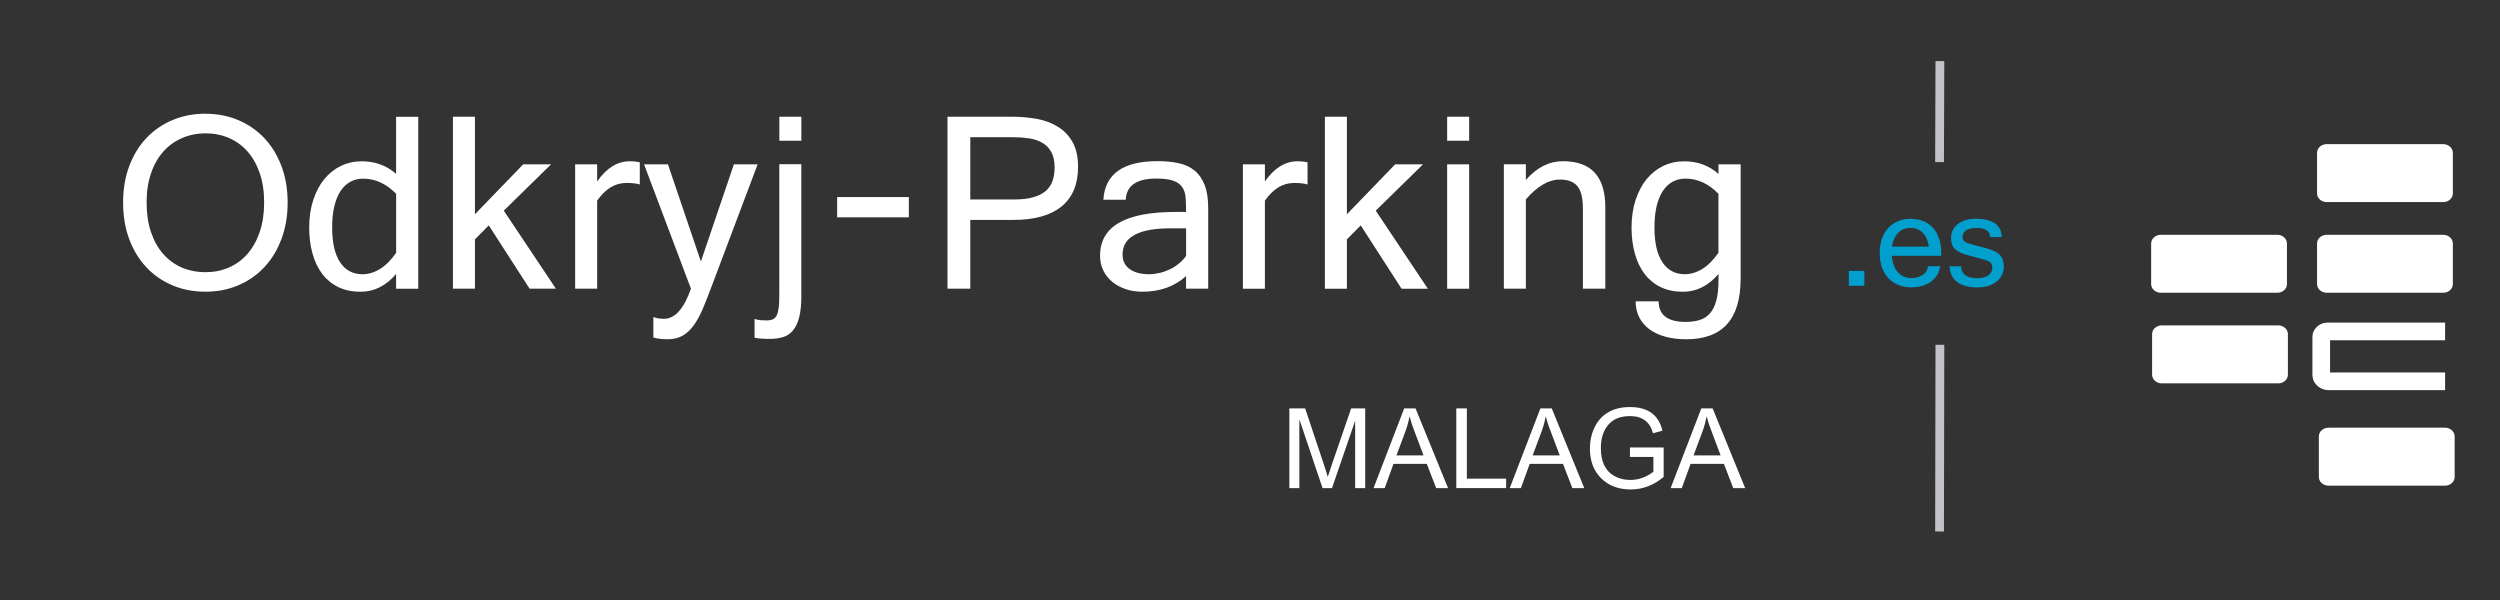
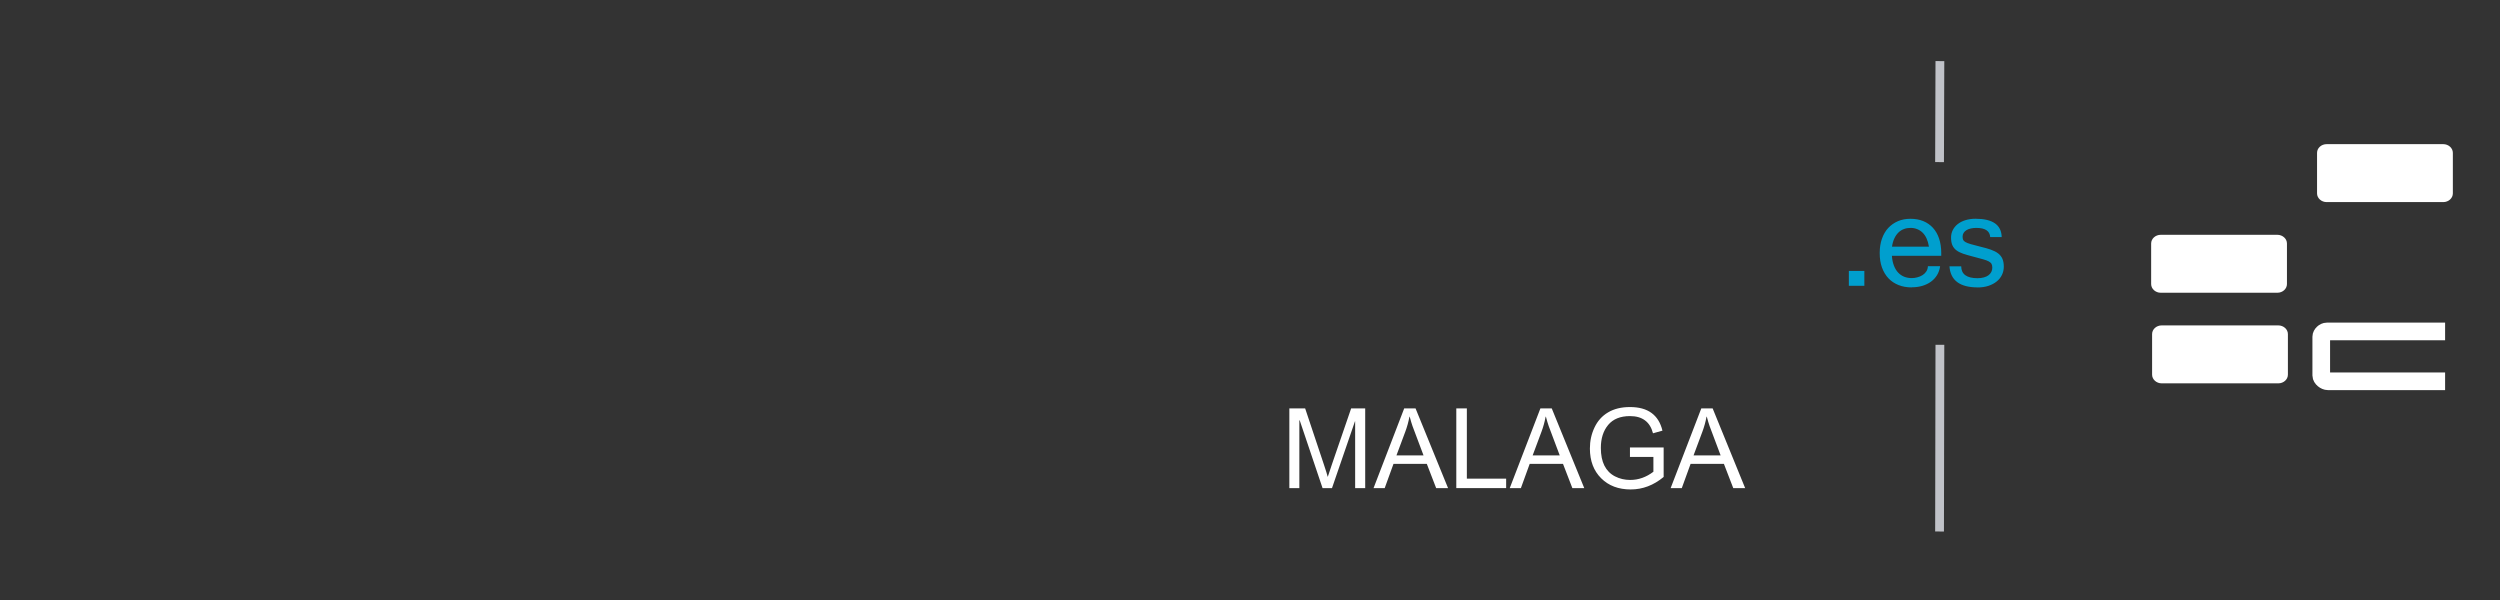
<svg xmlns="http://www.w3.org/2000/svg" xml:space="preserve" width="50mm" height="12mm" style="shape-rendering:geometricPrecision; text-rendering:geometricPrecision; image-rendering:optimizeQuality; fill-rule:evenodd; clip-rule:evenodd" viewBox="0 0 50 12">
  <rect x="0" y="0" width="50" height="12" fill="#333333" stroke="none" />
  <defs>
    <style type="text/css">
   
    .str0 {stroke:#C0C2C8;stroke-width:0.176}
    .str1 {stroke:white;stroke-width:0.353}
    .fil4 {fill:none}
    .fil2 {fill:none;fill-rule:nonzero}
    .fil3 {fill:white}
    .fil1 {fill:#009FCE;fill-rule:nonzero}
    .fil0 {fill:white;fill-rule:nonzero}
   
  </style>
  </defs>
  <g id="Warstwa_x0020_1">
    <g id="_176661568">
      <g id="_173344752">
-         <path id="_176172888" class="fil0" d="M4.108 2.275c0.239,0 0.459,0.043 0.659,0.128 0.201,0.085 0.375,0.206 0.521,0.361 0.146,0.154 0.259,0.342 0.342,0.56 0.082,0.219 0.123,0.461 0.123,0.727 0,0.264 -0.041,0.506 -0.122,0.724 -0.082,0.219 -0.194,0.406 -0.339,0.563 -0.145,0.156 -0.318,0.279 -0.52,0.365 -0.202,0.088 -0.422,0.131 -0.664,0.131 -0.24,0 -0.462,-0.043 -0.663,-0.129 -0.202,-0.087 -0.376,-0.207 -0.521,-0.363 -0.146,-0.156 -0.259,-0.344 -0.341,-0.563 -0.081,-0.22 -0.121,-0.462 -0.121,-0.728 0,-0.268 0.041,-0.511 0.123,-0.73 0.083,-0.219 0.196,-0.405 0.343,-0.56 0.147,-0.155 0.321,-0.275 0.522,-0.36 0.202,-0.084 0.422,-0.127 0.658,-0.127zm-0.003 3.169c0.172,0 0.329,-0.031 0.473,-0.094 0.144,-0.063 0.268,-0.154 0.372,-0.273 0.104,-0.12 0.186,-0.266 0.245,-0.439 0.058,-0.173 0.088,-0.368 0.088,-0.587 0,-0.219 -0.029,-0.414 -0.088,-0.587 -0.059,-0.172 -0.141,-0.317 -0.245,-0.435 -0.104,-0.117 -0.227,-0.207 -0.37,-0.269 -0.142,-0.062 -0.298,-0.093 -0.465,-0.093 -0.171,0 -0.329,0.031 -0.474,0.094 -0.145,0.063 -0.27,0.153 -0.376,0.272 -0.105,0.119 -0.187,0.264 -0.245,0.435 -0.059,0.171 -0.088,0.365 -0.088,0.582 0,0.219 0.029,0.414 0.086,0.587 0.058,0.173 0.139,0.319 0.243,0.439 0.104,0.119 0.228,0.21 0.371,0.273 0.143,0.062 0.3,0.094 0.471,0.094zm3.818 -0.389l0 -1.179c-0.198,-0.202 -0.417,-0.303 -0.658,-0.303 -0.095,0 -0.18,0.02 -0.256,0.061 -0.076,0.041 -0.141,0.102 -0.196,0.183 -0.054,0.082 -0.096,0.183 -0.126,0.305 -0.029,0.121 -0.044,0.264 -0.044,0.427 0,0.306 0.053,0.539 0.16,0.698 0.107,0.159 0.255,0.238 0.445,0.238 0.122,0 0.239,-0.036 0.353,-0.106 0.114,-0.07 0.221,-0.178 0.323,-0.324zm0 0.424c-0.203,0.238 -0.441,0.356 -0.711,0.356 -0.166,0 -0.313,-0.03 -0.441,-0.091 -0.128,-0.061 -0.235,-0.148 -0.322,-0.26 -0.087,-0.113 -0.152,-0.249 -0.197,-0.407 -0.045,-0.159 -0.068,-0.334 -0.068,-0.527 0,-0.205 0.028,-0.39 0.082,-0.553 0.055,-0.164 0.128,-0.303 0.222,-0.417 0.095,-0.115 0.206,-0.202 0.333,-0.263 0.128,-0.061 0.266,-0.091 0.415,-0.091 0.266,0 0.495,0.083 0.686,0.252l0 -1.142 0.443 0 0 3.439 -0.443 0 0 -0.295zm3.195 0.295l-0.526 0 -0.816 -1.266 -0.277 0.279 0 0.987 -0.44 0 0 -3.439 0.44 0 0 1.95 0.966 -0.999 0.557 0 -0.946 0.927 1.042 1.561zm1.679 -2.084c-0.064,-0.021 -0.154,-0.031 -0.269,-0.031 -0.116,0 -0.221,0.03 -0.317,0.089 -0.095,0.059 -0.186,0.147 -0.268,0.265l0 1.761 -0.44 0 0 -2.488 0.44 0 0 0.343c0.188,-0.269 0.406,-0.404 0.653,-0.404 0.029,0 0.061,0.001 0.095,0.004 0.035,0.004 0.069,0.009 0.105,0.016l0 0.445zm0.483 2.686c0.219,0 0.398,-0.2 0.539,-0.602l-0.938 -2.488 0.478 0 0.659 1.944 0.66 -1.944 0.475 0 -0.938 2.488c-0.056,0.149 -0.11,0.285 -0.162,0.409 -0.053,0.123 -0.111,0.23 -0.174,0.318 -0.063,0.089 -0.137,0.159 -0.22,0.209 -0.083,0.049 -0.183,0.075 -0.3,0.075 -0.055,0 -0.107,-0.003 -0.156,-0.008 -0.05,-0.005 -0.095,-0.014 -0.136,-0.028l0 -0.409c0.036,0.014 0.072,0.024 0.108,0.029 0.036,0.004 0.071,0.007 0.105,0.007zm2.747 -0.468c0,0.181 -0.015,0.329 -0.044,0.442 -0.03,0.112 -0.073,0.2 -0.128,0.264 -0.055,0.064 -0.121,0.107 -0.2,0.13 -0.078,0.022 -0.166,0.034 -0.265,0.034 -0.121,0 -0.222,-0.008 -0.299,-0.023l0 -0.377c0.041,0.014 0.082,0.023 0.123,0.026 0.042,0.003 0.082,0.004 0.121,0.004 0.05,0 0.092,-0.007 0.124,-0.023 0.033,-0.016 0.058,-0.042 0.076,-0.08 0.019,-0.038 0.032,-0.091 0.04,-0.158 0.008,-0.067 0.011,-0.152 0.011,-0.255l0 -2.608 0.44 0 0 2.623zm0 -3.093l-0.44 0 0 -0.481 0.44 0 0 0.481zm2.15 1.532l-1.434 0 0 -0.406 1.434 0 0 0.406zm0.774 -2.013l1.289 0c0.173,0 0.338,0.015 0.498,0.044 0.16,0.03 0.3,0.083 0.422,0.158 0.122,0.075 0.22,0.178 0.292,0.308 0.073,0.129 0.109,0.294 0.109,0.494 0,0.348 -0.109,0.611 -0.329,0.79 -0.22,0.18 -0.54,0.27 -0.962,0.27l-0.864 0 0 1.375 -0.456 0 0 -3.439zm0.456 1.655l0.875 0c0.146,0 0.27,-0.013 0.372,-0.041 0.102,-0.027 0.186,-0.068 0.252,-0.121 0.065,-0.055 0.113,-0.121 0.142,-0.201 0.029,-0.079 0.044,-0.172 0.044,-0.277 0,-0.127 -0.022,-0.23 -0.066,-0.309 -0.044,-0.079 -0.104,-0.141 -0.18,-0.184 -0.075,-0.044 -0.163,-0.074 -0.263,-0.089 -0.1,-0.015 -0.206,-0.023 -0.318,-0.023l-0.859 0 0 1.245zm4.315 1.131l0 -0.554 -0.307 0c-0.642,0 -0.964,0.175 -0.964,0.524 0,0.127 0.049,0.225 0.144,0.292 0.095,0.068 0.222,0.102 0.38,0.102 0.073,0 0.145,-0.009 0.217,-0.025 0.072,-0.017 0.141,-0.042 0.206,-0.073 0.065,-0.031 0.125,-0.069 0.18,-0.115 0.055,-0.044 0.102,-0.095 0.143,-0.151zm0 0.402c-0.232,0.208 -0.523,0.312 -0.875,0.312 -0.12,0 -0.232,-0.017 -0.334,-0.052 -0.102,-0.035 -0.192,-0.083 -0.268,-0.146 -0.076,-0.062 -0.136,-0.138 -0.179,-0.227 -0.043,-0.088 -0.065,-0.186 -0.065,-0.295 0,-0.583 0.501,-0.875 1.502,-0.875l0.219 0c0,-0.107 -0.004,-0.201 -0.009,-0.285 -0.007,-0.082 -0.029,-0.153 -0.067,-0.209 -0.037,-0.057 -0.096,-0.101 -0.178,-0.13 -0.081,-0.029 -0.195,-0.044 -0.343,-0.044 -0.393,0 -0.597,0.141 -0.61,0.424l-0.448 0c0.032,-0.515 0.393,-0.772 1.083,-0.772 0.156,0 0.297,0.013 0.422,0.04 0.126,0.028 0.233,0.076 0.319,0.148 0.088,0.071 0.154,0.168 0.202,0.29 0.048,0.122 0.071,0.278 0.071,0.465l0 1.607 -0.443 0 0 -0.252zm2.43 -1.832c-0.064,-0.021 -0.154,-0.031 -0.269,-0.031 -0.115,0 -0.221,0.03 -0.317,0.089 -0.095,0.059 -0.186,0.147 -0.268,0.265l0 1.761 -0.44 0 0 -2.488 0.44 0 0 0.343c0.188,-0.269 0.406,-0.404 0.653,-0.404 0.029,0 0.061,0.001 0.095,0.004 0.035,0.004 0.069,0.009 0.105,0.016l0 0.445zm2.405 2.084l-0.526 0 -0.816 -1.266 -0.277 0.279 0 0.987 -0.44 0 0 -3.439 0.44 0 0 1.95 0.966 -0.999 0.557 0 -0.946 0.927 1.042 1.561zm0.826 0l-0.44 0 0 -2.488 0.44 0 0 2.488zm0 -2.959l-0.44 0 0 -0.481 0.44 0 0 0.481zm1.134 0.785c0.11,-0.127 0.227,-0.221 0.352,-0.284 0.124,-0.062 0.254,-0.092 0.39,-0.092 0.565,0 0.847,0.306 0.847,0.92l0 1.629 -0.448 0 0 -1.607c0,-0.205 -0.036,-0.351 -0.108,-0.441 -0.072,-0.088 -0.19,-0.134 -0.352,-0.134 -0.226,0 -0.453,0.133 -0.681,0.397l0 1.785 -0.44 0 0 -2.488 0.44 0 0 0.315zm4.295 1.98c0,0.803 -0.362,1.205 -1.085,1.205 -0.156,0 -0.297,-0.017 -0.422,-0.052 -0.126,-0.035 -0.232,-0.085 -0.319,-0.15 -0.088,-0.065 -0.154,-0.145 -0.202,-0.238 -0.048,-0.095 -0.071,-0.201 -0.071,-0.319l0.46 0c0,0.274 0.18,0.412 0.541,0.412 0.106,0 0.199,-0.013 0.28,-0.038 0.081,-0.026 0.15,-0.07 0.206,-0.134 0.056,-0.063 0.098,-0.149 0.127,-0.257 0.029,-0.107 0.043,-0.245 0.043,-0.41l0 -0.12c-0.203,0.238 -0.441,0.356 -0.711,0.356 -0.166,0 -0.313,-0.03 -0.441,-0.091 -0.128,-0.061 -0.235,-0.148 -0.322,-0.26 -0.087,-0.113 -0.152,-0.249 -0.197,-0.407 -0.045,-0.159 -0.068,-0.334 -0.068,-0.527 0,-0.205 0.028,-0.39 0.082,-0.553 0.055,-0.164 0.128,-0.303 0.222,-0.417 0.095,-0.115 0.206,-0.202 0.333,-0.263 0.129,-0.061 0.266,-0.091 0.416,-0.091 0.266,0 0.495,0.083 0.686,0.252l0 -0.191 0.443 0 0 2.295zm-0.443 -0.526l0 -1.179c-0.198,-0.202 -0.417,-0.303 -0.658,-0.303 -0.095,0 -0.18,0.02 -0.256,0.061 -0.076,0.041 -0.141,0.102 -0.196,0.183 -0.054,0.082 -0.096,0.183 -0.126,0.305 -0.029,0.121 -0.044,0.264 -0.044,0.427 0,0.306 0.053,0.539 0.16,0.698 0.107,0.159 0.255,0.238 0.445,0.238 0.122,0 0.239,-0.036 0.353,-0.106 0.114,-0.07 0.221,-0.178 0.323,-0.324z" />
        <path id="_176174208" class="fil1" d="M36.977 5.716l0 -0.297 0.31 0 0 0.297 -0.31 0zm1.257 0.032c-0.095,0 -0.183,-0.015 -0.261,-0.046 -0.078,-0.031 -0.146,-0.075 -0.202,-0.134 -0.056,-0.059 -0.1,-0.131 -0.131,-0.216 -0.031,-0.085 -0.046,-0.182 -0.046,-0.291 0,-0.107 0.015,-0.203 0.045,-0.287 0.03,-0.085 0.072,-0.157 0.126,-0.215 0.055,-0.059 0.12,-0.104 0.195,-0.136 0.075,-0.032 0.158,-0.047 0.249,-0.047 0.094,0 0.18,0.015 0.256,0.046 0.076,0.031 0.14,0.076 0.194,0.135 0.054,0.059 0.095,0.131 0.123,0.215 0.028,0.084 0.043,0.181 0.043,0.288l0 0.056 -0.987 0c0.005,0.076 0.019,0.142 0.041,0.198 0.022,0.056 0.05,0.103 0.085,0.139 0.035,0.036 0.075,0.064 0.121,0.082 0.046,0.018 0.096,0.027 0.149,0.027 0.038,0 0.077,-0.005 0.115,-0.016 0.038,-0.01 0.073,-0.025 0.104,-0.045 0.031,-0.02 0.056,-0.045 0.075,-0.075 0.019,-0.03 0.029,-0.064 0.03,-0.102l0.245 0c-0.01,0.068 -0.031,0.128 -0.063,0.18 -0.033,0.052 -0.074,0.097 -0.124,0.132 -0.05,0.036 -0.108,0.063 -0.172,0.082 -0.065,0.019 -0.135,0.028 -0.208,0.028zm0.345 -0.814c-0.01,-0.063 -0.026,-0.117 -0.047,-0.164 -0.021,-0.046 -0.048,-0.086 -0.08,-0.117 -0.032,-0.031 -0.068,-0.055 -0.11,-0.071 -0.041,-0.017 -0.085,-0.024 -0.132,-0.024 -0.047,0 -0.091,0.007 -0.132,0.023 -0.04,0.015 -0.077,0.038 -0.109,0.069 -0.032,0.031 -0.059,0.07 -0.082,0.118 -0.022,0.047 -0.038,0.102 -0.047,0.166l0.738 0zm0.974 0.814c-0.356,0 -0.544,-0.141 -0.564,-0.422l0.235 0c0.001,0.158 0.11,0.238 0.326,0.238 0.048,0 0.091,-0.005 0.128,-0.016 0.037,-0.01 0.068,-0.025 0.092,-0.043 0.025,-0.019 0.043,-0.041 0.056,-0.066 0.013,-0.026 0.02,-0.053 0.02,-0.084 0,-0.031 -0.005,-0.057 -0.015,-0.076 -0.01,-0.019 -0.029,-0.036 -0.056,-0.051 -0.028,-0.015 -0.066,-0.029 -0.116,-0.043 -0.049,-0.014 -0.114,-0.031 -0.193,-0.052 -0.078,-0.02 -0.145,-0.039 -0.201,-0.058 -0.056,-0.019 -0.102,-0.042 -0.138,-0.07 -0.036,-0.027 -0.062,-0.061 -0.08,-0.101 -0.017,-0.04 -0.026,-0.091 -0.026,-0.152 0,-0.054 0.011,-0.103 0.034,-0.149 0.023,-0.046 0.055,-0.086 0.098,-0.12 0.042,-0.034 0.094,-0.06 0.154,-0.079 0.06,-0.019 0.128,-0.029 0.203,-0.029 0.344,0 0.518,0.122 0.524,0.366l-0.23 0c-0.008,-0.122 -0.1,-0.183 -0.277,-0.183 -0.039,0 -0.076,0.004 -0.109,0.011 -0.033,0.007 -0.063,0.019 -0.087,0.033 -0.025,0.015 -0.044,0.033 -0.058,0.055 -0.014,0.022 -0.021,0.046 -0.021,0.074 0,0.026 0.003,0.047 0.01,0.064 0.007,0.016 0.022,0.032 0.046,0.046 0.024,0.014 0.06,0.028 0.108,0.042 0.048,0.014 0.113,0.031 0.194,0.051 0.079,0.019 0.149,0.038 0.207,0.059 0.059,0.021 0.108,0.046 0.146,0.075 0.038,0.03 0.067,0.065 0.085,0.108 0.019,0.042 0.028,0.095 0.028,0.157 0,0.059 -0.012,0.114 -0.037,0.165 -0.025,0.051 -0.059,0.095 -0.105,0.131 -0.045,0.037 -0.1,0.066 -0.165,0.088 -0.064,0.021 -0.137,0.032 -0.217,0.032z" />
        <line id="_176174784" class="fil2 str0" x1="38.798" y1="1.222" x2="38.791" y2="3.242" />
        <line id="_176175144" class="fil2 str0" x1="38.798" y1="6.896" x2="38.791" y2="10.63" />
        <path id="_176175096" class="fil3" d="M43.215 4.696l2.332 0c0.105,0 0.192,0.078 0.192,0.174l0 0.811c0,0.096 -0.086,0.174 -0.192,0.174l-2.332 0c-0.105,0 -0.192,-0.078 -0.192,-0.174l0 -0.811c0,-0.096 0.086,-0.174 0.192,-0.174z" />
        <path id="_176175336" class="fil3" d="M43.234 6.508l2.332 0c0.105,0 0.192,0.078 0.192,0.174l0 0.811c0,0.096 -0.086,0.174 -0.192,0.174l-2.332 0c-0.105,0 -0.192,-0.078 -0.192,-0.174l0 -0.811c0,-0.096 0.086,-0.174 0.192,-0.174z" />
-         <path id="_176175528" class="fil3" d="M46.533 4.696l2.332 0c0.105,0 0.192,0.078 0.192,0.174l0 0.811c0,0.096 -0.086,0.174 -0.192,0.174l-2.332 0c-0.105,0 -0.192,-0.078 -0.192,-0.174l0 -0.811c0,-0.096 0.086,-0.174 0.192,-0.174z" />
-         <path id="_176175720" class="fil3" d="M46.569 8.554l2.332 0c0.105,0 0.192,0.078 0.192,0.174l0 0.811c0,0.096 -0.086,0.174 -0.192,0.174l-2.332 0c-0.105,0 -0.192,-0.078 -0.192,-0.174l0 -0.811c0,-0.096 0.086,-0.174 0.192,-0.174z" />
        <path id="_176175912" class="fil3" d="M46.533 2.883l2.332 0c0.105,0 0.192,0.078 0.192,0.174l0 0.811c0,0.096 -0.086,0.174 -0.192,0.174l-2.332 0c-0.105,0 -0.192,-0.078 -0.192,-0.174l0 -0.811c0,-0.096 0.086,-0.174 0.192,-0.174z" />
        <path id="_176176200" class="fil4 str1" d="M48.902 6.629c-0.788,0 -1.577,0 -2.365,0 -0.055,-0 -0.112,0.056 -0.112,0.105l0 0.775c0,0.057 0.074,0.117 0.136,0.117l2.341 0" />
      </g>
      <path id="_179055992" class="fil0" d="M27.303 9.762l-0.2 0 0 -1.335 -0.004 0 -0.459 1.335 -0.189 0 -0.457 -1.356 -0.007 0 0 1.356 -0.2 0 0 -1.594 0.316 0 0.377 1.129c0.042,0.126 0.066,0.204 0.073,0.236l0.004 0c0.02,-0.062 0.048,-0.147 0.085,-0.256l0.381 -1.109 0.281 0 0 1.594z" />
      <path id="_179060936" class="fil0" d="M28.961 9.762l-0.238 0 -0.187 -0.485 -0.666 0 -0.176 0.485 -0.223 0 0.613 -1.594 0.227 0 0.65 1.594zm-0.49 -0.653c-0.13,-0.345 -0.204,-0.541 -0.221,-0.588 -0.017,-0.047 -0.035,-0.11 -0.056,-0.188l-0.005 0c-0.02,0.107 -0.048,0.207 -0.082,0.298l-0.178 0.477 0.542 0z" />
      <polygon id="_179061392" class="fil0" points="30.123,9.762 29.126,9.762 29.126,8.168 29.337,8.168 29.337,9.573 30.123,9.573 " />
      <path id="_179061320" class="fil0" d="M31.685 9.762l-0.238 0 -0.187 -0.485 -0.666 0 -0.176 0.485 -0.223 0 0.613 -1.594 0.227 0 0.65 1.594zm-0.49 -0.653c-0.13,-0.345 -0.204,-0.541 -0.221,-0.588 -0.017,-0.047 -0.035,-0.11 -0.056,-0.188l-0.005 0c-0.02,0.107 -0.048,0.207 -0.082,0.298l-0.178 0.477 0.542 0z" />
      <path id="_179061560" class="fil0" d="M33.273 9.539c-0.201,0.167 -0.42,0.25 -0.659,0.25 -0.244,0 -0.441,-0.074 -0.591,-0.224 -0.15,-0.149 -0.225,-0.347 -0.225,-0.594 0,-0.151 0.03,-0.291 0.092,-0.421 0.061,-0.13 0.151,-0.231 0.271,-0.302 0.119,-0.071 0.265,-0.107 0.438,-0.107 0.179,0 0.323,0.039 0.431,0.118 0.108,0.079 0.181,0.196 0.219,0.354l-0.189 0.053c-0.03,-0.115 -0.083,-0.201 -0.16,-0.258 -0.077,-0.058 -0.177,-0.086 -0.301,-0.086 -0.192,0 -0.337,0.059 -0.435,0.176 -0.098,0.117 -0.147,0.271 -0.147,0.461 0,0.142 0.024,0.26 0.071,0.354 0.048,0.094 0.118,0.166 0.211,0.214 0.093,0.048 0.195,0.072 0.304,0.072 0.167,0 0.322,-0.055 0.465,-0.164l0 -0.296 -0.469 0 0 -0.19 0.674 0 0 0.59z" />
      <path id="_179061752" class="fil0" d="M34.903 9.762l-0.238 0 -0.187 -0.485 -0.666 0 -0.176 0.485 -0.223 0 0.613 -1.594 0.227 0 0.65 1.594zm-0.49 -0.653c-0.13,-0.345 -0.204,-0.541 -0.221,-0.588 -0.017,-0.047 -0.035,-0.11 -0.056,-0.188l-0.005 0c-0.02,0.107 -0.048,0.207 -0.082,0.298l-0.178 0.477 0.542 0z" />
    </g>
  </g>
</svg>